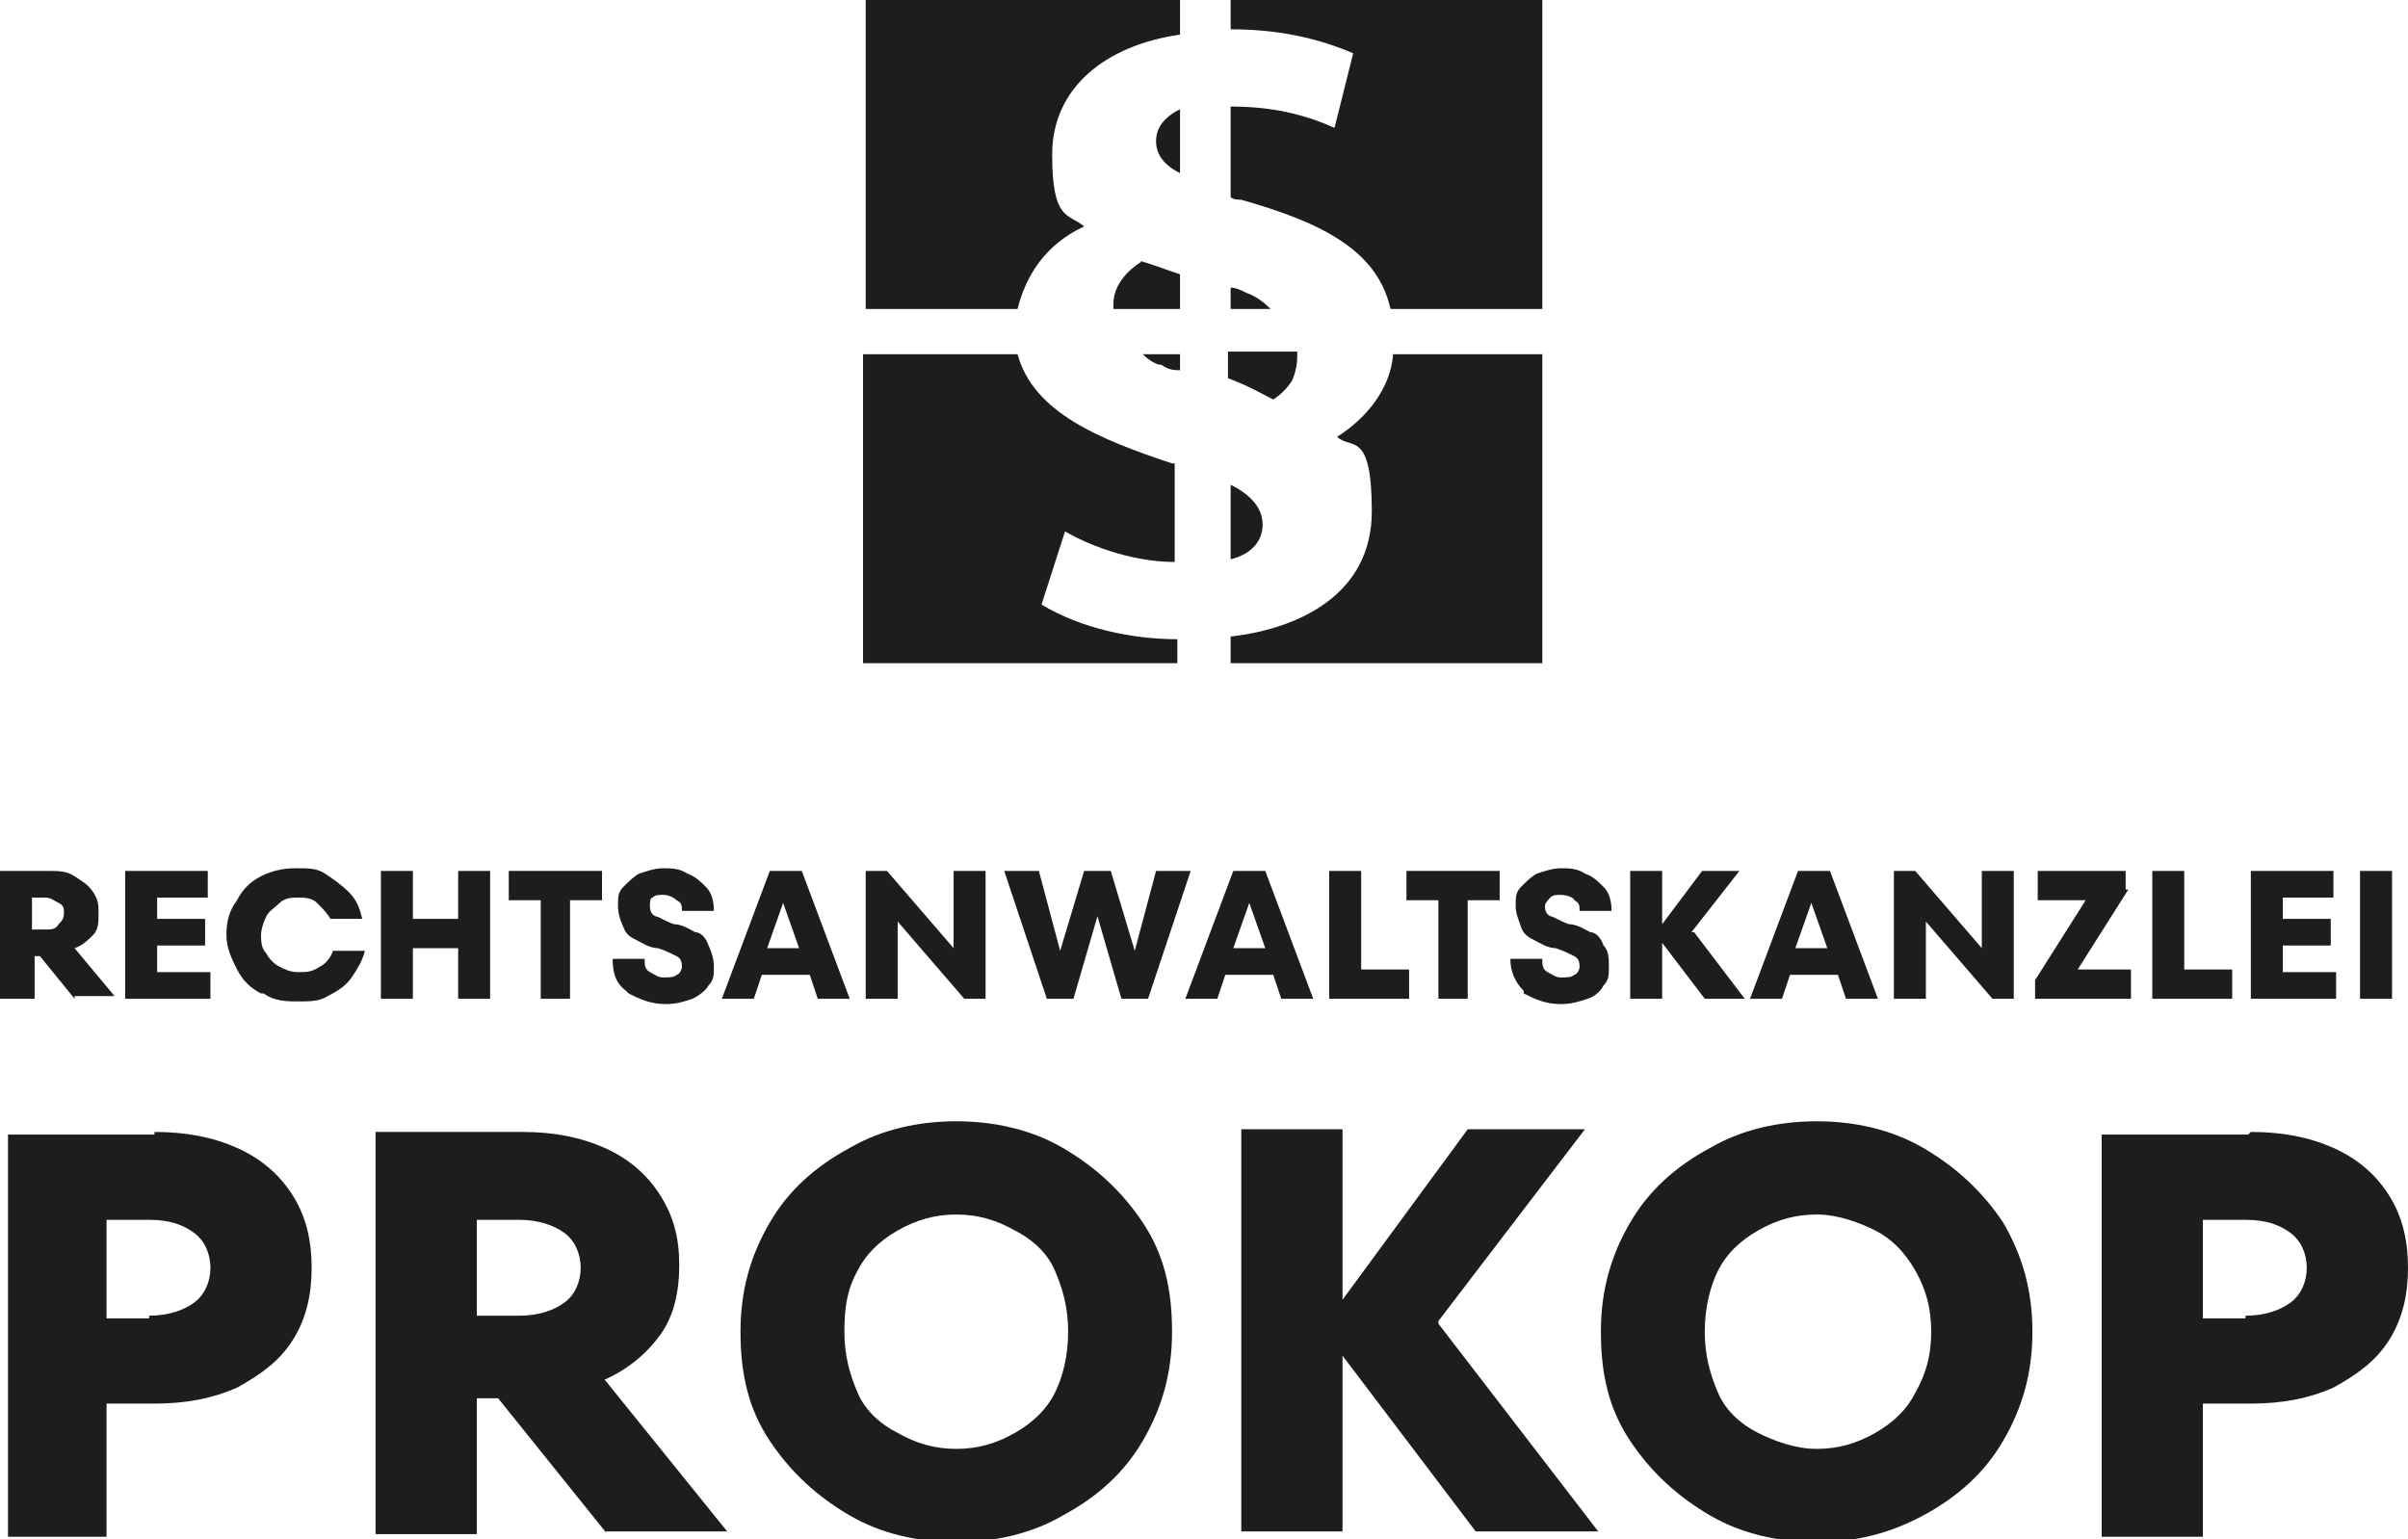
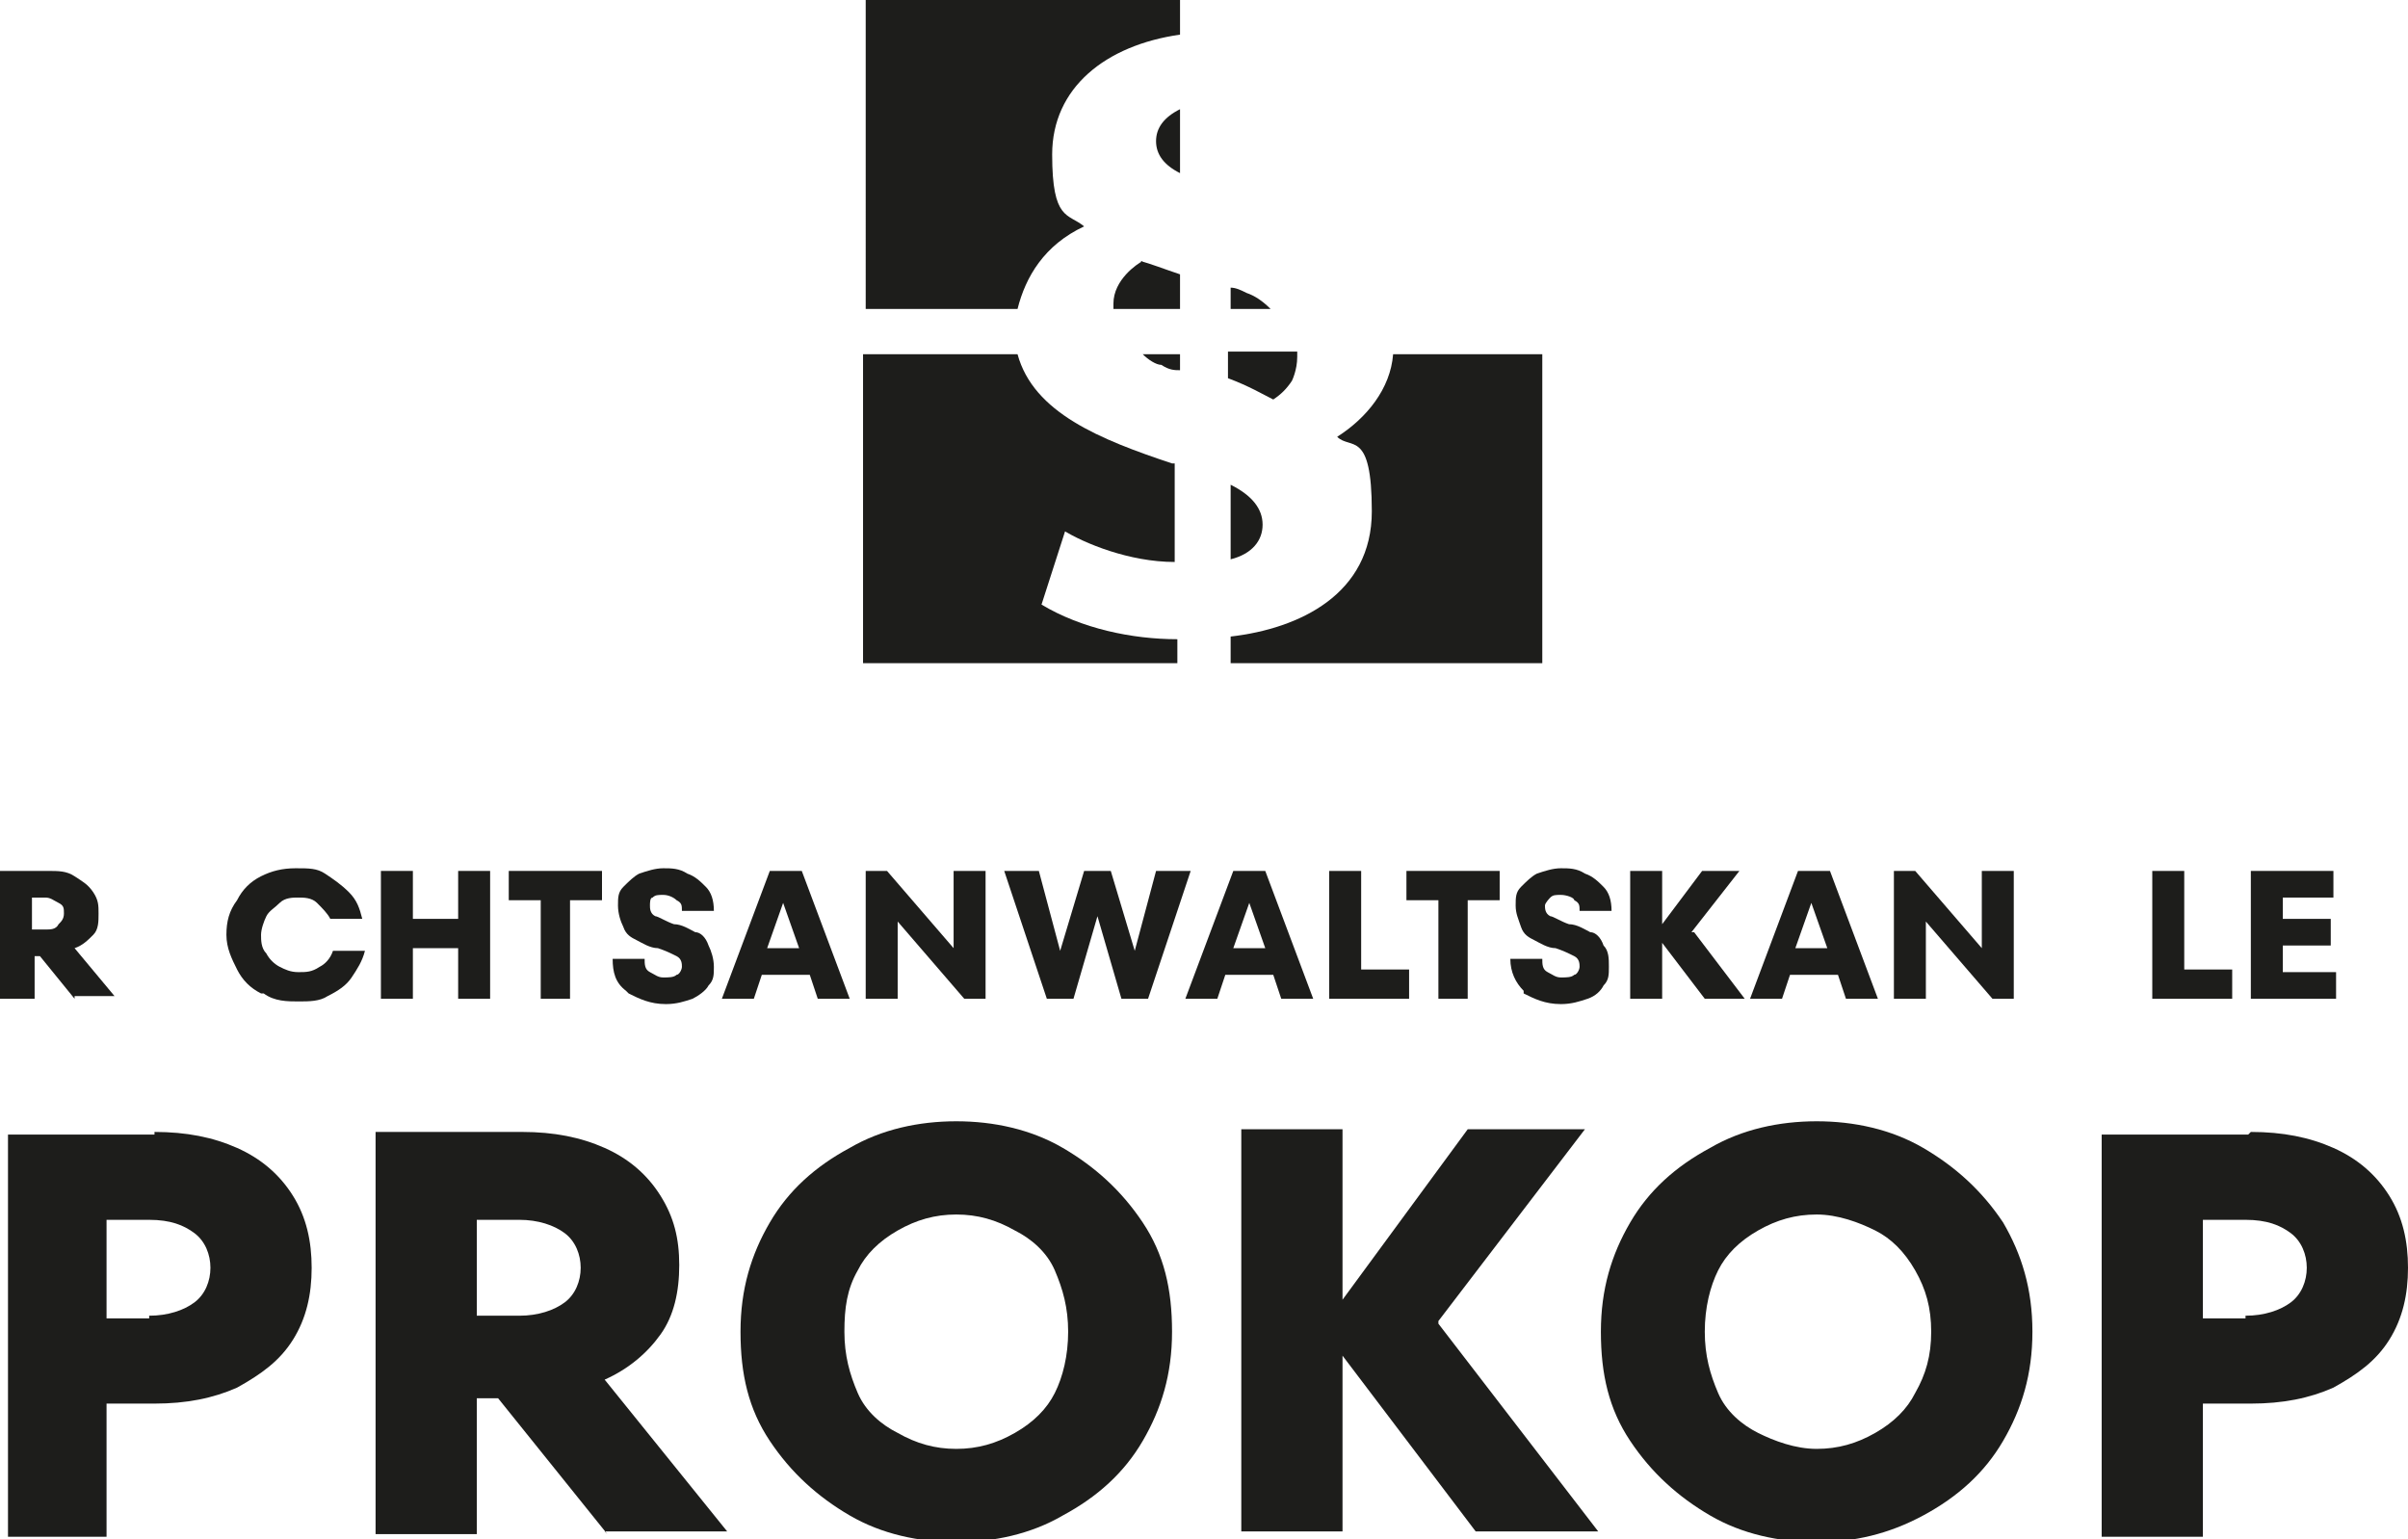
<svg xmlns="http://www.w3.org/2000/svg" version="1.1" viewBox="0 0 90.4 57.8">
  <defs>
    <style>
      .cls-1 {
        fill: #1d1d1b;
      }
    </style>
  </defs>
  <g>
    <g id="Warstwa_2">
      <g>
        <g>
          <path class="cls-1" d="M5.8,42.5c1.2,0,2.2.2,3.1.6.9.4,1.6,1,2.1,1.8.5.8.7,1.7.7,2.7s-.2,1.9-.7,2.7c-.5.8-1.2,1.3-2.1,1.8-.9.4-1.9.6-3.1.6h-1.8v5H.3v-15.1h5.5,0ZM5.6,49.4c.7,0,1.3-.2,1.7-.5s.6-.8.6-1.3-.2-1-.6-1.3-.9-.5-1.7-.5h-1.6v3.7h1.6Z" />
          <path class="cls-1" d="M22.8,57.6l-4.1-5.1h-.8v5.1h-3.8v-15.1h5.5c1.2,0,2.2.2,3.1.6.9.4,1.6,1,2.1,1.8.5.8.7,1.6.7,2.6s-.2,1.9-.7,2.6-1.2,1.3-2.1,1.7l4.6,5.7h-4.6,0ZM17.9,45.7v3.7h1.6c.7,0,1.3-.2,1.7-.5s.6-.8.6-1.3-.2-1-.6-1.3-1-.5-1.7-.5h-1.6Z" />
          <path class="cls-1" d="M31.9,56.9c-1.2-.7-2.2-1.6-3-2.8s-1.1-2.5-1.1-4.1.4-2.9,1.1-4.1,1.7-2.1,3-2.8c1.2-.7,2.6-1,4-1s2.8.3,4,1c1.2.7,2.2,1.6,3,2.8s1.1,2.5,1.1,4.1-.4,2.9-1.1,4.1-1.7,2.1-3,2.8c-1.2.7-2.6,1-4,1s-2.8-.3-4-1ZM38.1,53.8c.7-.4,1.2-.9,1.5-1.5s.5-1.4.5-2.3-.2-1.6-.5-2.3-.9-1.2-1.5-1.5c-.7-.4-1.4-.6-2.2-.6s-1.5.2-2.2.6-1.2.9-1.5,1.5c-.4.7-.5,1.4-.5,2.3s.2,1.6.5,2.3.9,1.2,1.5,1.5c.7.4,1.4.6,2.2.6s1.5-.2,2.2-.6Z" />
          <path class="cls-1" d="M54,49.7l6,7.8h-4.6l-5-6.6v6.6h-3.8v-15.1h3.8v6.4l4.7-6.4h4.4s-5.5,7.2-5.5,7.2Z" />
          <path class="cls-1" d="M64.2,56.9c-1.2-.7-2.2-1.6-3-2.8s-1.1-2.5-1.1-4.1.4-2.9,1.1-4.1,1.7-2.1,3-2.8c1.2-.7,2.6-1,4-1s2.8.3,4,1c1.2.7,2.2,1.6,3,2.8.7,1.2,1.1,2.5,1.1,4.1s-.4,2.9-1.1,4.1c-.7,1.2-1.7,2.1-3,2.8s-2.6,1-4,1-2.8-.3-4-1ZM70.4,53.8c.7-.4,1.2-.9,1.5-1.5.4-.7.6-1.4.6-2.3s-.2-1.6-.6-2.3-.9-1.2-1.5-1.5-1.4-.6-2.2-.6-1.5.2-2.2.6c-.7.4-1.2.9-1.5,1.5s-.5,1.4-.5,2.3.2,1.6.5,2.3.9,1.2,1.5,1.5,1.4.6,2.2.6,1.5-.2,2.2-.6Z" />
          <path class="cls-1" d="M84.5,42.5c1.2,0,2.2.2,3.1.6s1.6,1,2.1,1.8c.5.8.7,1.7.7,2.7s-.2,1.9-.7,2.7c-.5.8-1.2,1.3-2.1,1.8-.9.4-1.9.6-3.1.6h-1.8v5h-3.8v-15.1h5.5,0ZM84.3,49.4c.7,0,1.3-.2,1.7-.5.4-.3.6-.8.6-1.3s-.2-1-.6-1.3c-.4-.3-.9-.5-1.7-.5h-1.6v3.7h1.6Z" />
        </g>
        <g>
          <path class="cls-1" d="M2.8,37.5l-1.3-1.6h-.2v1.6H0v-4.8h1.8c.4,0,.7,0,1,.2s.5.3.7.6.2.5.2.8,0,.6-.2.8c-.2.2-.4.4-.7.5l1.5,1.8s-1.5,0-1.5,0ZM1.2,33.7v1.2h.5c.2,0,.4,0,.5-.2.1-.1.2-.2.2-.4s0-.3-.2-.4-.3-.2-.5-.2h-.5Z" />
-           <path class="cls-1" d="M5.9,35.6v.9h2v1h-3.2v-4.8h3.1v1h-1.9v.8h1.8v1h-1.8Z" />
          <path class="cls-1" d="M9.8,37.3c-.4-.2-.7-.5-.9-.9-.2-.4-.4-.8-.4-1.3s.1-.9.4-1.3c.2-.4.5-.7.9-.9.4-.2.8-.3,1.3-.3s.8,0,1.1.2c.3.2.6.4.9.7s.4.6.5,1h-1.2c-.1-.2-.3-.4-.5-.6s-.5-.2-.7-.2-.5,0-.7.2-.4.3-.5.5c-.1.2-.2.5-.2.7s0,.5.2.7c.1.2.3.4.5.5s.4.2.7.2.5,0,.8-.2c.2-.1.4-.3.5-.6h1.2c-.1.4-.3.7-.5,1s-.5.5-.9.7c-.3.2-.7.2-1.1.2s-.9,0-1.3-.3h0Z" />
          <path class="cls-1" d="M17.2,34.5v-1.8h1.2v4.8h-1.2v-1.9h-1.7v1.9h-1.2v-4.8h1.2v1.8h1.7Z" />
          <path class="cls-1" d="M21.5,37.5h-1.2v-3.7h-1.2v-1.1h3.5v1.1h-1.2v3.7h0Z" />
          <path class="cls-1" d="M23.5,37.2c-.4-.3-.5-.7-.5-1.2h1.2c0,.2,0,.4.2.5s.3.2.5.2.4,0,.5-.1c.1,0,.2-.2.2-.3s0-.3-.2-.4-.4-.2-.7-.3c-.3,0-.6-.2-.8-.3s-.4-.2-.5-.5c-.1-.2-.2-.5-.2-.8s0-.5.2-.7.4-.4.6-.5c.3-.1.6-.2.9-.2s.6,0,.9.2c.3.1.5.3.7.5s.3.5.3.9h-1.2c0-.2,0-.3-.2-.4-.1-.1-.3-.2-.5-.2s-.3,0-.4.1c-.1,0-.1.2-.1.3s0,.3.2.4c.1,0,.4.2.7.3.3,0,.6.2.8.3.2,0,.4.2.5.5.1.2.2.5.2.8s0,.5-.2.7c-.1.2-.4.4-.6.5-.3.1-.6.2-1,.2-.6,0-1-.2-1.4-.4h0Z" />
          <path class="cls-1" d="M31.9,37.5h-1.2l-.3-.9h-1.8l-.3.9h-1.2l1.8-4.8h1.2l1.8,4.8h0ZM28.8,35.6h1.2l-.6-1.7-.6,1.7Z" />
          <path class="cls-1" d="M35.8,35.6v-2.9h1.2v4.8h-.8l-2.5-2.9v2.9h-1.2v-4.8h.8l2.5,2.9h0Z" />
          <path class="cls-1" d="M42.6,35.7l.8-3h1.3l-1.6,4.8h-1l-.9-3.1-.9,3.1h-1l-1.6-4.8h1.3l.8,3,.9-3h1l.9,3h0Z" />
          <path class="cls-1" d="M49.3,37.5h-1.2l-.3-.9h-1.8l-.3.9h-1.2l1.8-4.8h1.2l1.8,4.8h0ZM46.3,35.6h1.2l-.6-1.7-.6,1.7Z" />
          <path class="cls-1" d="M52.9,37.5h-3v-4.8h1.2v3.7h1.8s0,1.1,0,1.1Z" />
          <path class="cls-1" d="M55.2,37.5h-1.2v-3.7h-1.2v-1.1h3.5v1.1h-1.2v3.7h0Z" />
          <path class="cls-1" d="M57.2,37.2c-.3-.3-.5-.7-.5-1.2h1.2c0,.2,0,.4.2.5s.3.2.5.2.4,0,.5-.1c.1,0,.2-.2.2-.3s0-.3-.2-.4-.4-.2-.7-.3c-.3,0-.6-.2-.8-.3s-.4-.2-.5-.5-.2-.5-.2-.8,0-.5.2-.7.4-.4.6-.5c.3-.1.6-.2.9-.2s.6,0,.9.2c.3.1.5.3.7.5s.3.5.3.9h-1.2c0-.2,0-.3-.2-.4,0-.1-.3-.2-.5-.2s-.3,0-.4.1c0,0-.2.2-.2.3s0,.3.2.4c.1,0,.4.2.7.3.3,0,.6.2.8.3.2,0,.4.2.5.5.2.2.2.5.2.8s0,.5-.2.7c-.1.2-.3.4-.6.5-.3.1-.6.2-1,.2-.6,0-1-.2-1.4-.4h0Z" />
          <path class="cls-1" d="M63.6,35l1.9,2.5h-1.5l-1.6-2.1v2.1h-1.2v-4.8h1.2v2l1.5-2h1.4l-1.8,2.3h0Z" />
          <path class="cls-1" d="M70.5,37.5h-1.2l-.3-.9h-1.8l-.3.9h-1.2l1.8-4.8h1.2l1.8,4.8h0ZM67.4,35.6h1.2l-.6-1.7s-.6,1.7-.6,1.7Z" />
          <path class="cls-1" d="M74.4,35.6v-2.9h1.2v4.8h-.8l-2.5-2.9v2.9h-1.2v-4.8h.8l2.5,2.9h0Z" />
-           <path class="cls-1" d="M79.9,33.4l-1.9,3h2v1.1h-3.6v-.7l1.9-3h-1.8v-1.1h3.3v.7h0Z" />
          <path class="cls-1" d="M83.8,37.5h-3v-4.8h1.2v3.7h1.8s0,1.1,0,1.1Z" />
          <path class="cls-1" d="M85.7,35.6v.9h2v1h-3.2v-4.8h3.1v1h-1.9v.8h1.8v1h-1.8Z" />
-           <path class="cls-1" d="M89.8,37.5h-1.2v-4.8h1.2v4.8Z" />
        </g>
      </g>
      <g>
        <path class="cls-1" d="M46.8,11c.3.1.6.3.9.6h-1.5v-.8c.2,0,.4.1.6.2Z" />
-         <path class="cls-1" d="M57.9,0v11.6h-5.7c-.5-2.3-2.8-3.3-5.6-4.1-.1,0-.3,0-.4-.1v-3.4c1.8,0,3,.4,3.9.8h0s.7-2.8.7-2.8c-1.4-.6-2.9-.9-4.6-.9V0h11.7Z" />
        <path class="cls-1" d="M44.3,0v1.3c-2.8.4-4.8,2-4.8,4.5s.6,2.2,1.2,2.7c-1.5.7-2.2,1.9-2.5,3.1h-5.7V0h11.8Z" />
        <path class="cls-1" d="M44.3,4.2v2.3c-.6-.3-.9-.7-.9-1.2s.3-.9.9-1.2Z" />
        <path class="cls-1" d="M42.8,9.8c.4.1.9.3,1.5.5v1.3h-2.5c0,0,0-.1,0-.2,0-.9.9-1.5,1.1-1.6Z" />
        <path class="cls-1" d="M46.2,21v-2.8c.8.4,1.2.9,1.2,1.5s-.4,1.1-1.2,1.3Z" />
        <path class="cls-1" d="M47.8,15c-.4-.2-.9-.5-1.7-.8v-1h2.6c0,0,0,.1,0,.2,0,.5-.2.9-.2.9-.2.3-.4.5-.7.7Z" />
        <path class="cls-1" d="M57.9,13.3v11.6h-11.7v-1c2.6-.3,5.3-1.6,5.3-4.7s-.8-2.3-1.3-2.8c1.1-.7,2-1.8,2.1-3.1h5.6Z" />
        <path class="cls-1" d="M44.3,13.3v.6c-.2,0-.4,0-.7-.2h0c-.2,0-.5-.2-.7-.4h1.5Z" />
        <path class="cls-1" d="M40,19.9l-.9,2.8c1.5.9,3.4,1.3,5.1,1.3v.9h-11.8v-11.6h5.8c.6,2.2,3.1,3.2,5.8,4.1,0,0,0,0,.1,0v3.7c-1.7,0-3.4-.7-4.2-1.2Z" />
      </g>
    </g>
  </g>
</svg>